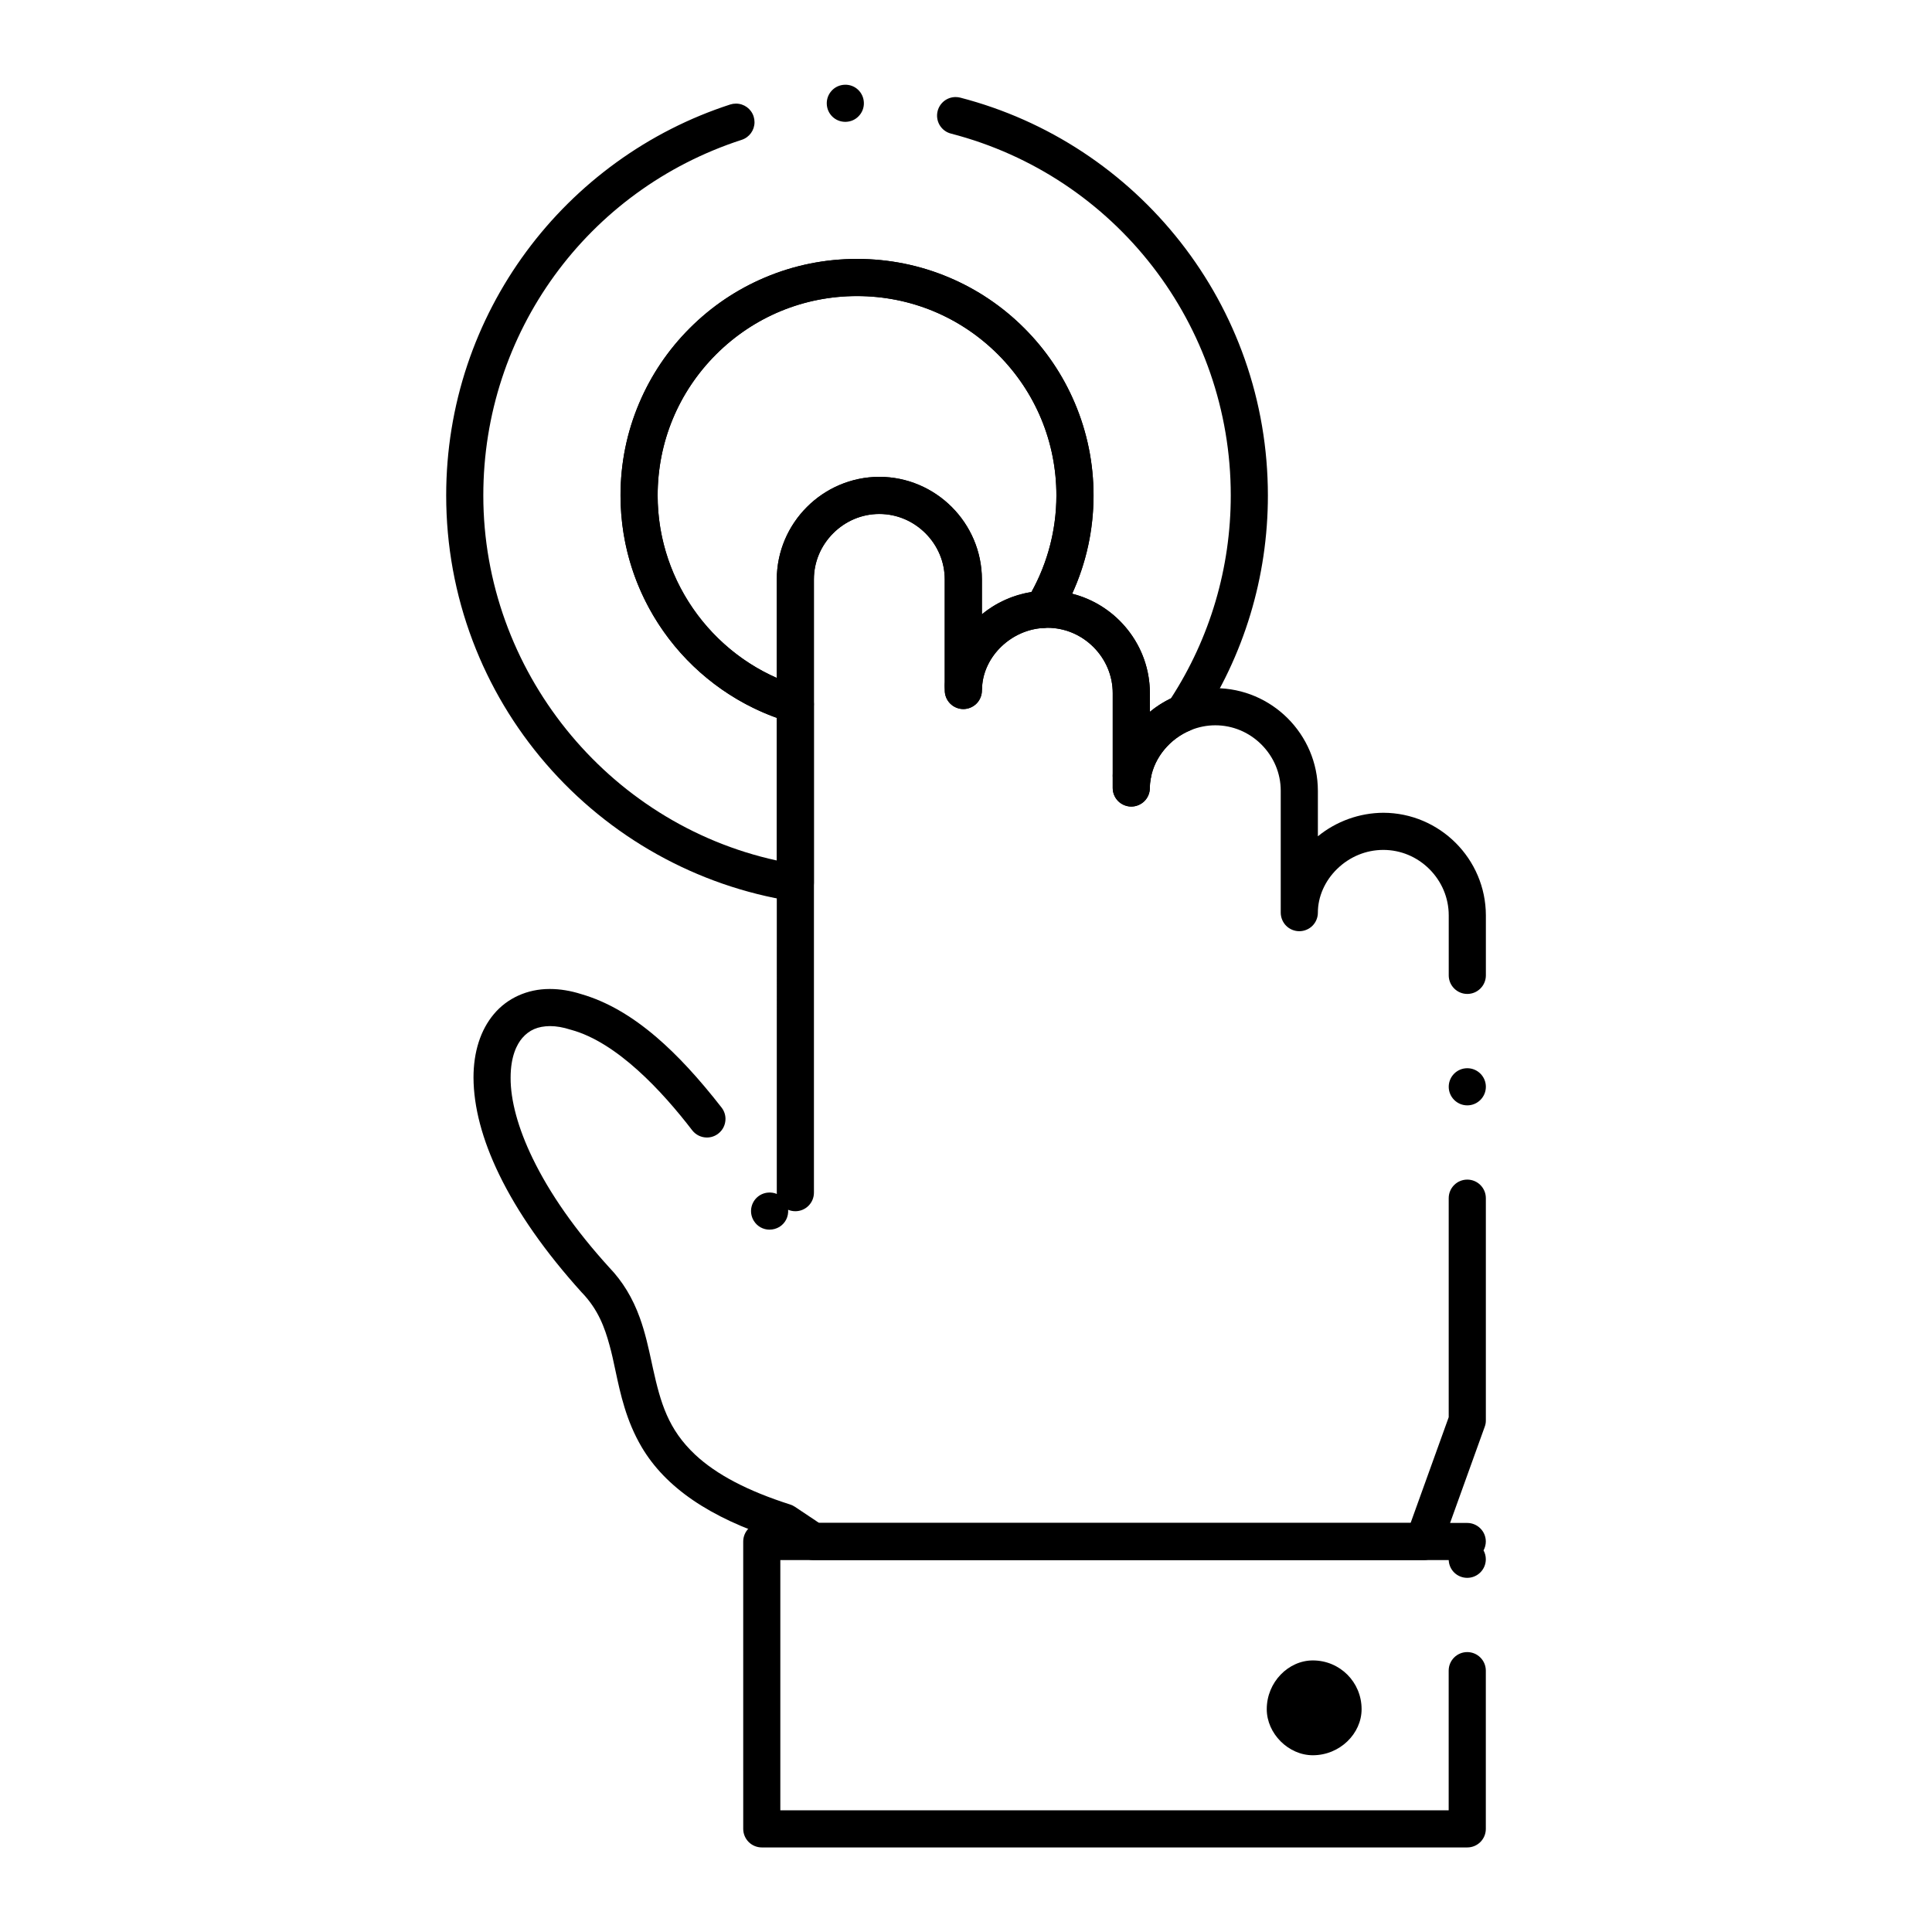
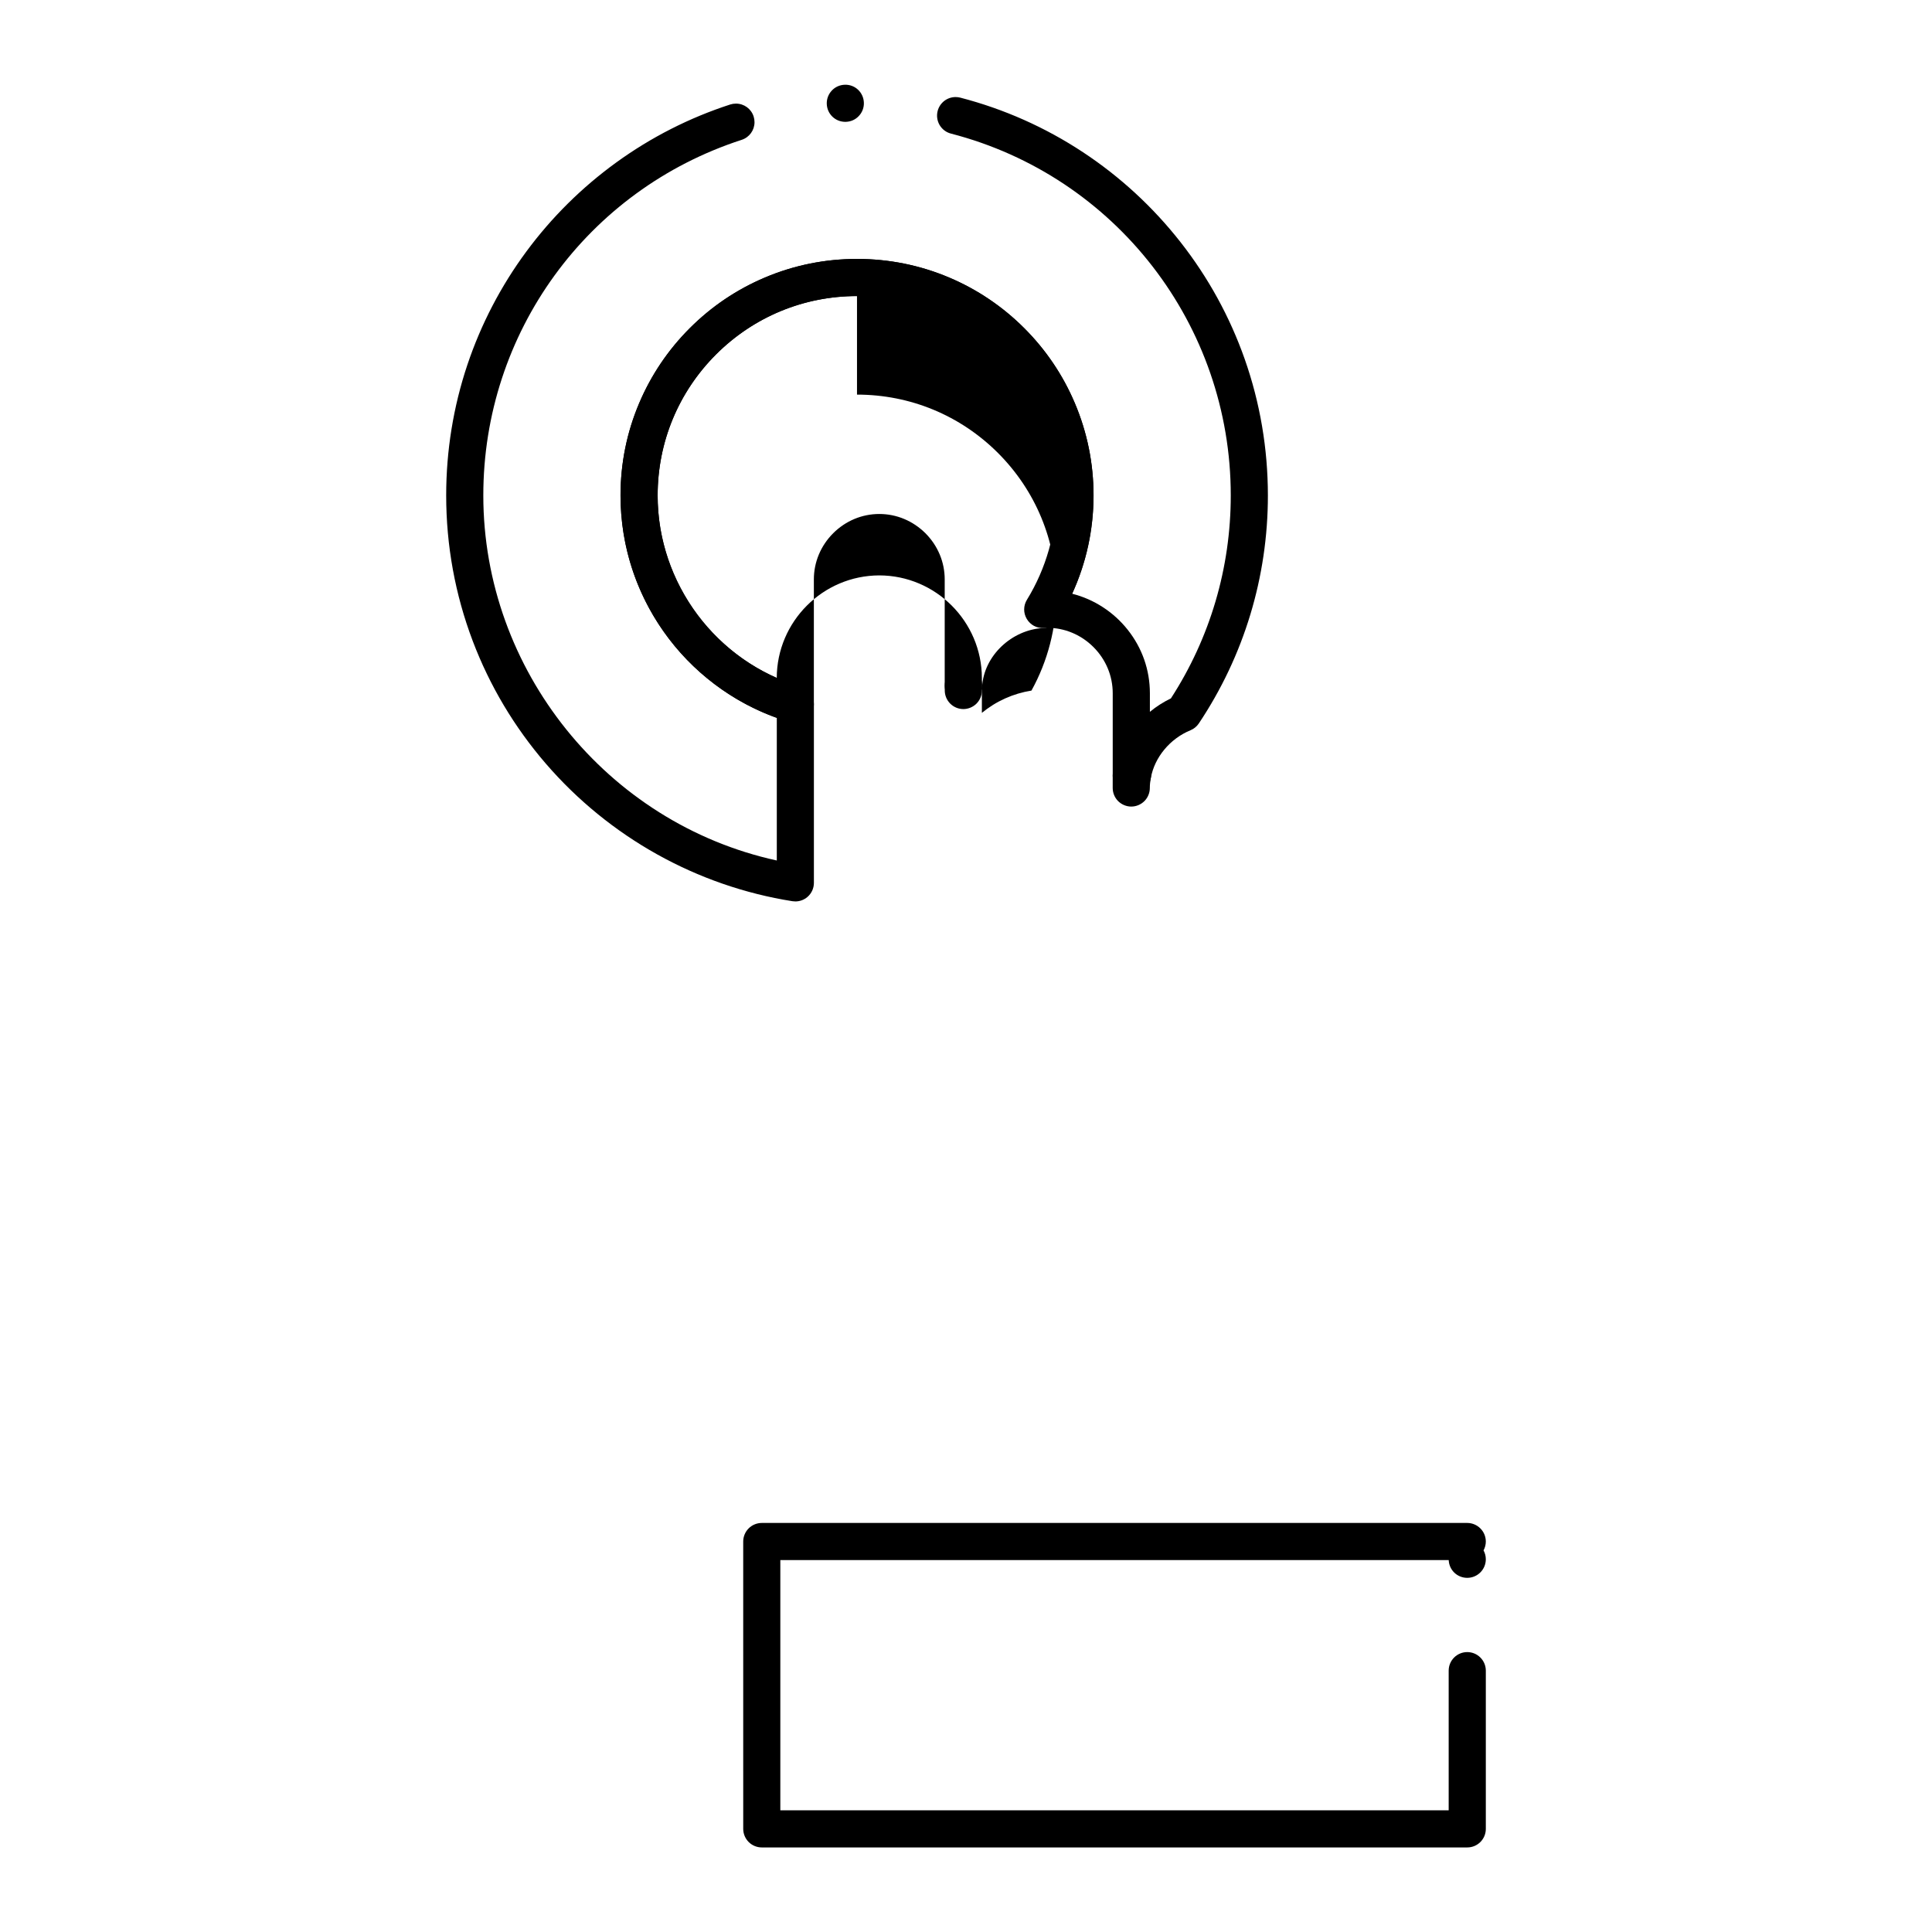
<svg xmlns="http://www.w3.org/2000/svg" fill="#000000" width="800px" height="800px" version="1.1" viewBox="144 144 512 512">
  <g>
    <path d="m532.84 633.59h-186.96c-1.301 0-2.559-0.523-3.473-1.438-0.926-0.926-1.445-2.184-1.445-3.484l-0.004-76.148c0-1.301 0.523-2.566 1.445-3.484 0.914-0.914 2.176-1.438 3.473-1.438h186.97c2.707 0.012 4.91 2.215 4.91 4.922 0 0.816-0.207 1.633-0.602 2.352 0.395 0.719 0.602 1.523 0.602 2.352 0 2.715-2.203 4.922-4.922 4.922-2.656 0-4.801-2.066-4.91-4.703h-177.13v66.312h177.12v-37.012c0-2.719 2.203-4.922 4.922-4.922 2.715 0 4.922 2.203 4.922 4.922v41.926c0 1.32-0.512 2.547-1.438 3.484-0.938 0.926-2.168 1.438-3.484 1.438z" />
-     <path d="m491.91 584.03c7.18 0 12.926 5.742 12.926 12.922 0 6.461-5.746 12.207-12.926 12.207-6.461 0-12.207-5.746-12.207-12.207 0-7.18 5.746-12.922 12.207-12.922z" />
    <path d="m443.8 357.75c-1.289 0-2.559-0.531-3.484-1.445-0.914-0.914-1.438-2.184-1.438-3.484v-3.219c0-1.309 0.531-2.59 1.477-3.512l0.266-0.266 0.066-0.07c0.926-0.906 2.156-1.418 3.465-1.418 0.797 0 1.594 0.195 2.293 0.57 1.879 0.992 2.922 3.148 2.539 5.234-0.18 0.984-0.266 1.871-0.266 2.676 0 1.301-0.52 2.566-1.438 3.484-0.922 0.918-2.18 1.449-3.481 1.449z" />
    <path d="m354.79 382.89c-0.254 0-0.523-0.02-0.777-0.059-25.328-4.004-48.551-16.965-65.387-36.488-8.336-9.672-14.848-20.605-19.355-32.492-4.656-12.309-7.027-25.277-7.027-38.562 0-11.848 1.891-23.488 5.617-34.617 3.609-10.754 8.867-20.859 15.637-30.023 6.691-9.055 14.711-16.992 23.824-23.598 9.238-6.691 19.395-11.855 30.199-15.359 0.492-0.156 1.004-0.234 1.523-0.234 2.137 0 4.016 1.367 4.676 3.406 0.156 0.492 0.234 1.004 0.234 1.516 0 2.137-1.367 4.016-3.394 4.676-40.965 13.285-68.488 51.16-68.477 94.238-0.012 46.207 32.699 86.887 77.777 96.746v-37.785c-5.965-2.156-11.562-5.195-16.641-9.055-5.027-3.816-9.438-8.363-13.105-13.5-7.625-10.656-11.66-23.254-11.66-36.406 0-8.461 1.652-16.668 4.922-24.395 3.16-7.469 7.676-14.168 13.43-19.926 5.758-5.758 12.457-10.273 19.926-13.43 7.723-3.266 15.93-4.922 24.395-4.93 8.461 0.012 16.668 1.664 24.402 4.93 7.461 3.16 14.16 7.676 19.918 13.43 5.758 5.758 10.273 12.457 13.43 19.926 3.266 7.723 4.93 15.93 4.93 24.395 0 9.082-1.906 17.852-5.668 26.055 5.758 1.445 10.973 4.832 14.691 9.516 3.848 4.84 5.894 10.668 5.902 16.848v4.93c1.703-1.406 3.57-2.598 5.57-3.562 10.383-16.02 15.863-34.617 15.863-53.785 0.012-45.156-30.473-84.586-74.145-95.891-1.27-0.324-2.344-1.133-3.012-2.262-0.66-1.133-0.848-2.461-0.523-3.731 0.562-2.176 2.519-3.691 4.762-3.691 0.414 0 0.828 0.059 1.238 0.156 11.57 3 22.516 7.863 32.52 14.465 9.84 6.496 18.527 14.504 25.82 23.793 7.359 9.379 13.086 19.809 17.031 31.016 4.074 11.582 6.141 23.742 6.148 36.141 0 21.629-6.336 42.52-18.301 60.426-0.543 0.809-1.309 1.438-2.215 1.812-5.402 2.203-9.523 7.164-10.5 12.625-0.18 0.984-0.672 1.91-1.379 2.617l-0.031 0.031c-0.137 0.129-0.246 0.234-0.324 0.316-1.398 1.379-3.543 1.789-5.352 1.031-1.832-0.766-3.019-2.547-3.019-4.535v-21.902c0-4.586-1.812-8.934-5.106-12.23-3.305-3.297-7.648-5.106-12.23-5.106h-0.012c-0.059 0-0.207 0.012-0.414 0.02-0.137 0.012-0.305 0.02-0.512 0.031-1.859 0.109-3.551-0.809-4.496-2.391-0.945-1.586-0.926-3.531 0.039-5.098 5.098-8.305 7.805-17.859 7.805-27.641-0.012-14.109-5.5-27.375-15.477-37.363-9.988-9.977-23.254-15.469-37.363-15.469-14.102 0-27.375 5.492-37.363 15.469-9.977 9.988-15.469 23.254-15.469 37.363-0.012 23.262 15.566 44.102 37.883 50.676 2.078 0.609 3.523 2.559 3.523 4.723v47.281c0 1.438-0.629 2.805-1.723 3.738-0.879 0.754-2.019 1.176-3.18 1.176zm13.223-206.6c-2.676 0-4.832-2.098-4.91-4.773-0.039-1.309 0.434-2.559 1.34-3.523 0.895-0.953 2.117-1.496 3.434-1.535 2.734-0.098 4.981 2.047 5.059 4.773 0.039 1.309-0.434 2.559-1.34 3.512-0.895 0.965-2.117 1.504-3.434 1.543-0.051 0.004-0.098 0.004-0.148 0.004z" />
    <path d="m399.29 331.91c-1.301 0-2.559-0.531-3.473-1.445-0.914-0.914-1.445-2.184-1.445-3.473v-1.277c0-1.77 0.953-3.406 2.488-4.281 0 0 0.02-0.012 0.051-0.02l0.051-0.039c1.543-0.867 3.531-0.809 5.039 0.137 1.523 0.965 2.398 2.688 2.273 4.488v0.059c-0.031 0.453-0.059 0.758-0.059 0.895v0.039c0 1.289-0.523 2.559-1.438 3.473-0.918 0.914-2.188 1.445-3.488 1.445z" />
-     <path d="m354.77 335.61c-0.473 0-0.945-0.07-1.387-0.207-6.414-1.891-12.469-4.781-17.988-8.621-5.434-3.769-10.223-8.363-14.23-13.629-4.043-5.332-7.191-11.238-9.359-17.543-2.234-6.516-3.367-13.352-3.367-20.32 0-8.461 1.652-16.668 4.922-24.395 3.16-7.469 7.676-14.168 13.43-19.926 5.758-5.758 12.457-10.273 19.926-13.43 7.723-3.266 15.93-4.922 24.395-4.922 8.461 0 16.668 1.652 24.402 4.922 7.461 3.16 14.16 7.676 19.918 13.43 5.758 5.758 10.273 12.457 13.43 19.926 3.266 7.723 4.93 15.93 4.93 24.395 0 11.602-3.207 22.945-9.258 32.797-0.844 1.379-2.312 2.242-3.926 2.332-8.531 0.414-15.863 7.398-16.344 15.578-0.109 1.652-1.031 3.129-2.469 3.945 0 0-0.012 0-0.012 0.012h-0.012l-0.012 0.012c-0.02 0.012-0.051 0.02-0.078 0.039-1.484 0.836-3.414 0.816-4.891-0.051-1.496-0.875-2.43-2.5-2.43-4.242v-28.164c0-4.586-1.812-8.926-5.106-12.23-3.305-3.285-7.644-5.106-12.23-5.106-4.586 0-8.926 1.82-12.223 5.106-3.297 3.305-5.117 7.644-5.117 12.23v33.141c0 1.543-0.738 3.012-1.969 3.938-0.84 0.629-1.891 0.984-2.945 0.984zm16.344-113.15c-14.109 0-27.375 5.492-37.363 15.469-9.977 9.988-15.469 23.262-15.469 37.363-0.012 20.941 12.379 39.922 31.566 48.375v-26.117c0.031-14.957 12.223-27.148 27.18-27.18 14.957 0.031 27.148 12.223 27.18 27.18v9.25c3.777-3.102 8.312-5.137 13.137-5.902 4.32-7.793 6.613-16.641 6.613-25.605 0-14.102-5.5-27.375-15.477-37.363-9.992-9.977-23.254-15.469-37.367-15.469z" />
-     <path d="m521.29 557.44h-161.72c-0.984 0-1.91-0.277-2.727-0.828l-7.094-4.734c-17.723-5.719-29.402-13.707-35.719-24.422-4.094-6.965-5.598-14.004-6.926-20.223-0.512-2.41-0.992-4.695-1.605-6.848-1.238-4.527-2.973-9.328-7.223-13.766l-0.109-0.109c-9.664-10.695-17.023-21.215-21.895-31.273-4.469-9.219-6.75-17.859-6.789-25.664 0-6.82 1.871-12.633 5.402-16.828 3.531-4.231 8.895-6.652 14.719-6.652h0.156c2.668 0 5.473 0.461 8.336 1.375 6.691 1.949 13.195 5.68 19.887 11.406 5.5 4.715 11.141 10.805 17.25 18.648 0.668 0.867 1.023 1.898 1.031 2.981 0 1.543-0.688 2.973-1.91 3.914-0.875 0.68-1.918 1.035-3.012 1.035-1.535 0-2.953-0.699-3.898-1.91-7.922-10.32-19.926-23.32-32.098-26.629l-0.188-0.051c-1.91-0.621-3.731-0.934-5.402-0.934-3.219 0.039-5.492 1.012-7.359 3.168-1.398 1.645-3.07 4.801-3.078 10.469-0.039 6.023 1.969 13.41 5.816 21.352 4.527 9.367 11.344 19.098 20.289 28.941 3.57 3.719 6.238 8.098 8.137 13.371 1.445 4.004 2.293 7.941 3.121 11.75 0.117 0.551 0.234 1.102 0.355 1.645 2.027 9.152 4.016 16.148 11.207 22.898 5.648 5.273 13.875 9.586 25.152 13.188 0.441 0.137 0.855 0.336 1.238 0.59l6.426 4.289 156.77 0.012 10.094-28.023v-58.047c0-2.719 2.203-4.922 4.922-4.922 2.715 0 4.922 2.203 4.922 4.922v58.902c0 0.582-0.09 1.113-0.297 1.664l-11.551 32.086c-0.703 1.949-2.562 3.258-4.629 3.258zm-173.33-87.566c-1.723 0-3.297-0.875-4.191-2.344-0.012 0-0.012-0.012-0.012-0.012-0.68-1.121-0.895-2.43-0.59-3.711 0.305-1.277 1.094-2.359 2.203-3.051 1.34-0.828 3.059-0.953 4.508-0.344-0.012-0.117-0.02-0.234-0.02-0.352l0.004-162.52c0.031-14.957 12.223-27.148 27.18-27.18 14.957 0.031 27.148 12.223 27.18 27.18v9.25c4.527-3.711 10.008-5.856 15.859-6.199 0.078 0 0.168-0.012 0.285-0.02 0.285-0.02 0.68-0.051 1.191-0.051 14.957 0.031 27.148 12.223 27.18 27.18v4.93c2.125-1.742 4.477-3.16 7.016-4.211 3.305-1.359 6.781-2.047 10.32-2.047 14.957 0.031 27.148 12.223 27.18 27.18v12.074c4.879-3.984 11.031-6.199 17.34-6.231 14.957 0.031 27.148 12.223 27.18 27.18v15.91c0 2.707-2.203 4.922-4.922 4.922-2.715 0-4.922-2.215-4.922-4.922v-15.91c0-4.586-1.82-8.926-5.106-12.23-3.305-3.297-7.644-5.106-12.23-5.106-4.574 0-8.926 1.801-12.262 5.059-3.238 3.16-5.086 7.379-5.078 11.562 0 1.301-0.523 2.566-1.438 3.484-0.914 0.914-2.184 1.438-3.484 1.438s-2.566-0.523-3.484-1.438c-0.914-0.926-1.438-2.184-1.438-3.484v-32.309c0-4.586-1.82-8.934-5.106-12.23-3.305-3.297-7.644-5.106-12.23-5.106-2.242 0-4.457 0.441-6.574 1.309-5.402 2.203-9.523 7.164-10.5 12.625-0.18 0.984-0.266 1.871-0.266 2.688 0 1.289-0.52 2.559-1.438 3.473-0.914 0.914-2.184 1.438-3.484 1.438-1.289 0-2.559-0.523-3.473-1.438-0.918-0.914-1.449-2.184-1.449-3.473v-25.133c0-4.586-1.812-8.926-5.106-12.23-3.305-3.297-7.648-5.106-12.23-5.106h-0.02c-0.07 0-0.207 0.012-0.422 0.02-0.141 0.012-0.297 0.02-0.492 0.031-8.531 0.414-15.863 7.398-16.344 15.578-0.039 0.523-0.059 0.809-0.059 0.953v0.039c0 1.289-0.523 2.559-1.438 3.473-0.914 0.914-2.184 1.445-3.484 1.445-1.289 0-2.559-0.531-3.473-1.445-0.926-0.914-1.445-2.184-1.445-3.473v-29.441c0-4.586-1.812-8.926-5.106-12.223-3.305-3.297-7.644-5.117-12.23-5.117-4.586 0-8.926 1.82-12.23 5.117-3.285 3.297-5.106 7.637-5.106 12.223v162.52c0 2.715-2.203 4.922-4.922 4.922-0.66 0-1.309-0.129-1.918-0.383 0.137 1.84-0.746 3.574-2.32 4.547-0.785 0.461-1.68 0.715-2.586 0.715zm184.89-32.941c-2.715 0-4.922-2.215-4.922-4.922 0-2.719 2.203-4.922 4.922-4.922 2.715 0 4.922 2.203 4.922 4.922-0.004 2.707-2.207 4.922-4.922 4.922z" />
+     <path d="m354.77 335.61c-0.473 0-0.945-0.07-1.387-0.207-6.414-1.891-12.469-4.781-17.988-8.621-5.434-3.769-10.223-8.363-14.23-13.629-4.043-5.332-7.191-11.238-9.359-17.543-2.234-6.516-3.367-13.352-3.367-20.32 0-8.461 1.652-16.668 4.922-24.395 3.16-7.469 7.676-14.168 13.43-19.926 5.758-5.758 12.457-10.273 19.926-13.43 7.723-3.266 15.93-4.922 24.395-4.922 8.461 0 16.668 1.652 24.402 4.922 7.461 3.16 14.16 7.676 19.918 13.43 5.758 5.758 10.273 12.457 13.43 19.926 3.266 7.723 4.93 15.93 4.93 24.395 0 11.602-3.207 22.945-9.258 32.797-0.844 1.379-2.312 2.242-3.926 2.332-8.531 0.414-15.863 7.398-16.344 15.578-0.109 1.652-1.031 3.129-2.469 3.945 0 0-0.012 0-0.012 0.012h-0.012l-0.012 0.012c-0.02 0.012-0.051 0.02-0.078 0.039-1.484 0.836-3.414 0.816-4.891-0.051-1.496-0.875-2.43-2.5-2.43-4.242v-28.164c0-4.586-1.812-8.926-5.106-12.23-3.305-3.285-7.644-5.106-12.23-5.106-4.586 0-8.926 1.82-12.223 5.106-3.297 3.305-5.117 7.644-5.117 12.23v33.141c0 1.543-0.738 3.012-1.969 3.938-0.84 0.629-1.891 0.984-2.945 0.984zm16.344-113.15c-14.109 0-27.375 5.492-37.363 15.469-9.977 9.988-15.469 23.262-15.469 37.363-0.012 20.941 12.379 39.922 31.566 48.375c0.031-14.957 12.223-27.148 27.18-27.18 14.957 0.031 27.148 12.223 27.18 27.18v9.25c3.777-3.102 8.312-5.137 13.137-5.902 4.32-7.793 6.613-16.641 6.613-25.605 0-14.102-5.5-27.375-15.477-37.363-9.992-9.977-23.254-15.469-37.367-15.469z" />
  </g>
</svg>